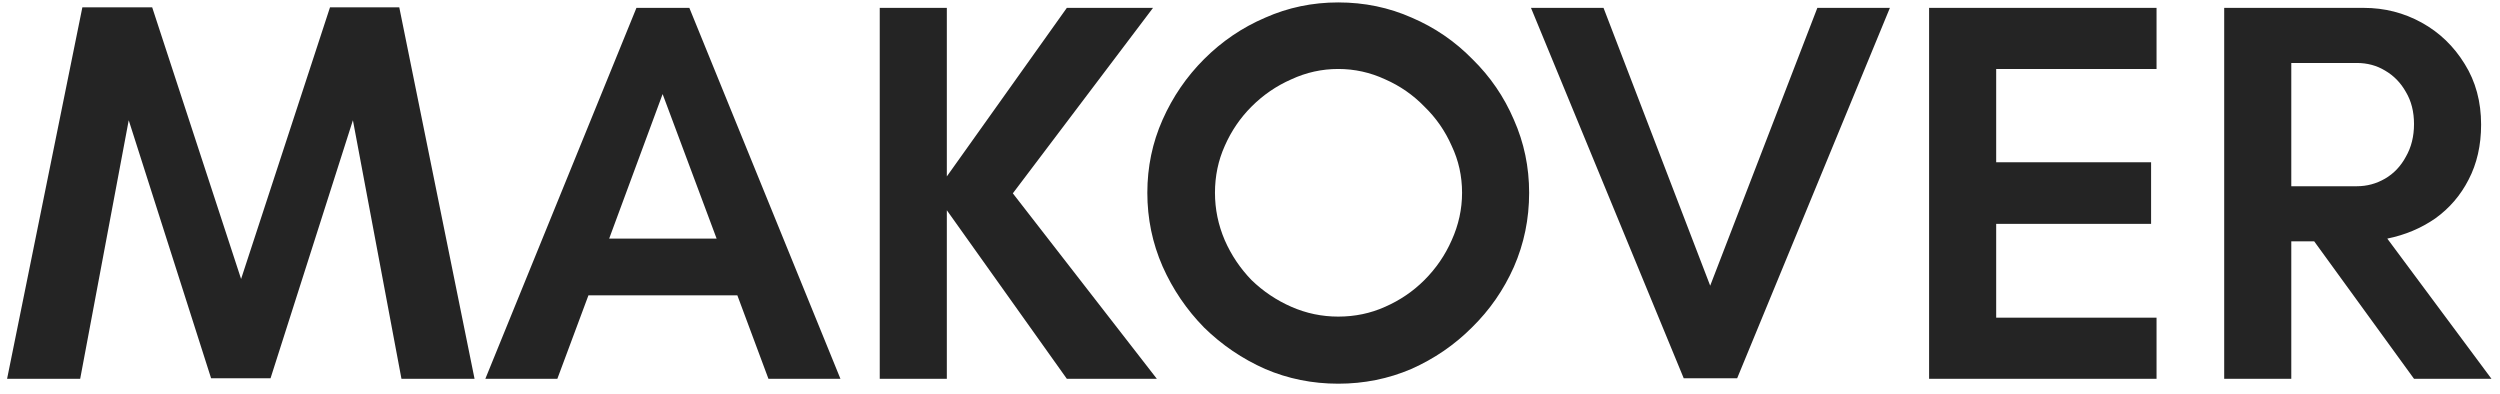
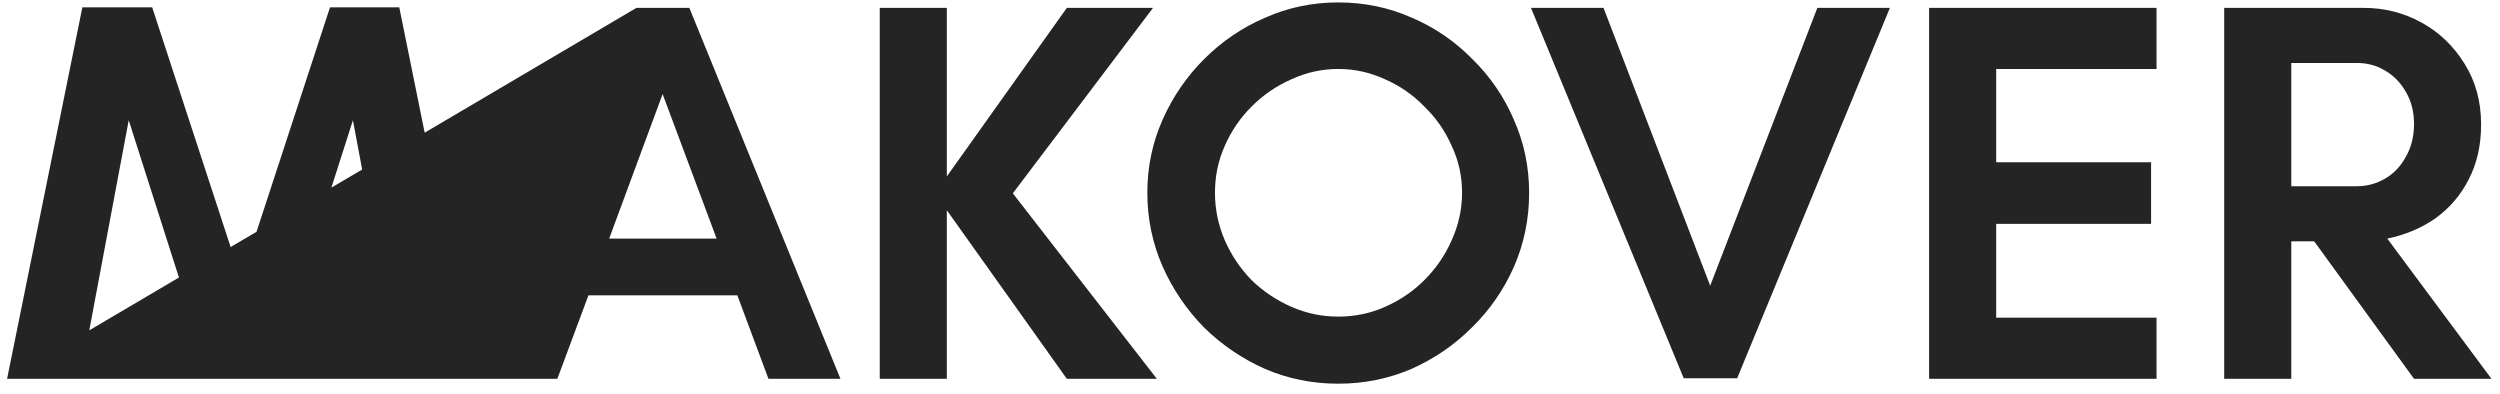
<svg xmlns="http://www.w3.org/2000/svg" width="165" height="26" viewBox="0 0 165 26" fill="none">
-   <path d="M0.468 25L5.436 0.484H10.044L15.912 18.412L21.78 0.484H26.352L31.32 25H26.496L23.292 7.936L17.856 24.964H13.932L8.496 7.936L5.292 25H0.468ZM32.033 25L42.005 0.52H45.497L55.469 25H50.717L48.665 19.492H38.837L36.785 25H32.033ZM40.205 15.748H47.297L43.733 6.208L40.205 15.748ZM58.063 25V0.52H62.491V11.644L70.411 0.52H76.099L66.847 12.76L76.351 25H70.411L62.491 13.876V25H58.063ZM88.323 25.324C86.62 25.324 85.011 25 83.499 24.352C81.987 23.68 80.644 22.768 79.468 21.616C78.316 20.44 77.403 19.096 76.731 17.584C76.059 16.048 75.724 14.428 75.724 12.724C75.724 11.02 76.059 9.412 76.731 7.9C77.403 6.388 78.316 5.056 79.468 3.904C80.644 2.728 81.987 1.816 83.499 1.168C85.011 0.496 86.62 0.16 88.323 0.16C90.052 0.16 91.671 0.496 93.183 1.168C94.695 1.816 96.028 2.728 97.18 3.904C98.356 5.056 99.267 6.388 99.915 7.9C100.587 9.412 100.923 11.02 100.923 12.724C100.923 14.452 100.587 16.084 99.915 17.62C99.243 19.132 98.32 20.464 97.144 21.616C95.992 22.768 94.659 23.68 93.147 24.352C91.635 25 90.028 25.324 88.323 25.324ZM88.323 20.896C89.427 20.896 90.46 20.68 91.419 20.248C92.403 19.816 93.267 19.228 94.011 18.484C94.779 17.716 95.379 16.84 95.811 15.856C96.267 14.848 96.496 13.804 96.496 12.724C96.496 11.62 96.267 10.588 95.811 9.628C95.379 8.644 94.779 7.78 94.011 7.036C93.267 6.268 92.403 5.668 91.419 5.236C90.436 4.78 89.403 4.552 88.323 4.552C87.243 4.552 86.212 4.78 85.228 5.236C84.243 5.668 83.368 6.268 82.6 7.036C81.856 7.78 81.267 8.644 80.835 9.628C80.403 10.588 80.188 11.62 80.188 12.724C80.188 13.804 80.403 14.848 80.835 15.856C81.267 16.84 81.856 17.716 82.6 18.484C83.368 19.228 84.243 19.816 85.228 20.248C86.212 20.68 87.243 20.896 88.323 20.896ZM111.125 24.964L101.045 0.52H105.833L113.573 20.68H112.169L119.945 0.52H124.733L114.653 24.964H111.125ZM127.32 25V0.52H142.332V4.552H131.748V10.708H141.972V14.776H131.748V20.968H142.332V25H127.32ZM146.797 25V0.52H156.013C157.381 0.52 158.653 0.844 159.829 1.492C161.005 2.14 161.953 3.052 162.673 4.228C163.393 5.38 163.753 6.712 163.753 8.224C163.753 9.592 163.477 10.804 162.925 11.86C162.397 12.892 161.665 13.744 160.729 14.416C159.793 15.064 158.737 15.508 157.561 15.748L164.437 25H159.325L152.737 15.928H151.225V25H146.797ZM151.225 12.292H155.545C156.217 12.292 156.841 12.124 157.417 11.788C157.993 11.452 158.449 10.972 158.785 10.348C159.145 9.724 159.325 9.004 159.325 8.188C159.325 7.372 159.145 6.664 158.785 6.064C158.449 5.464 157.993 4.996 157.417 4.66C156.865 4.324 156.241 4.156 155.545 4.156H151.225V12.292Z" fill="#242424" />
+   <path d="M0.468 25L5.436 0.484H10.044L15.912 18.412L21.78 0.484H26.352L31.32 25H26.496L23.292 7.936L17.856 24.964H13.932L8.496 7.936L5.292 25H0.468ZL42.005 0.52H45.497L55.469 25H50.717L48.665 19.492H38.837L36.785 25H32.033ZM40.205 15.748H47.297L43.733 6.208L40.205 15.748ZM58.063 25V0.52H62.491V11.644L70.411 0.52H76.099L66.847 12.76L76.351 25H70.411L62.491 13.876V25H58.063ZM88.323 25.324C86.62 25.324 85.011 25 83.499 24.352C81.987 23.68 80.644 22.768 79.468 21.616C78.316 20.44 77.403 19.096 76.731 17.584C76.059 16.048 75.724 14.428 75.724 12.724C75.724 11.02 76.059 9.412 76.731 7.9C77.403 6.388 78.316 5.056 79.468 3.904C80.644 2.728 81.987 1.816 83.499 1.168C85.011 0.496 86.62 0.16 88.323 0.16C90.052 0.16 91.671 0.496 93.183 1.168C94.695 1.816 96.028 2.728 97.18 3.904C98.356 5.056 99.267 6.388 99.915 7.9C100.587 9.412 100.923 11.02 100.923 12.724C100.923 14.452 100.587 16.084 99.915 17.62C99.243 19.132 98.32 20.464 97.144 21.616C95.992 22.768 94.659 23.68 93.147 24.352C91.635 25 90.028 25.324 88.323 25.324ZM88.323 20.896C89.427 20.896 90.46 20.68 91.419 20.248C92.403 19.816 93.267 19.228 94.011 18.484C94.779 17.716 95.379 16.84 95.811 15.856C96.267 14.848 96.496 13.804 96.496 12.724C96.496 11.62 96.267 10.588 95.811 9.628C95.379 8.644 94.779 7.78 94.011 7.036C93.267 6.268 92.403 5.668 91.419 5.236C90.436 4.78 89.403 4.552 88.323 4.552C87.243 4.552 86.212 4.78 85.228 5.236C84.243 5.668 83.368 6.268 82.6 7.036C81.856 7.78 81.267 8.644 80.835 9.628C80.403 10.588 80.188 11.62 80.188 12.724C80.188 13.804 80.403 14.848 80.835 15.856C81.267 16.84 81.856 17.716 82.6 18.484C83.368 19.228 84.243 19.816 85.228 20.248C86.212 20.68 87.243 20.896 88.323 20.896ZM111.125 24.964L101.045 0.52H105.833L113.573 20.68H112.169L119.945 0.52H124.733L114.653 24.964H111.125ZM127.32 25V0.52H142.332V4.552H131.748V10.708H141.972V14.776H131.748V20.968H142.332V25H127.32ZM146.797 25V0.52H156.013C157.381 0.52 158.653 0.844 159.829 1.492C161.005 2.14 161.953 3.052 162.673 4.228C163.393 5.38 163.753 6.712 163.753 8.224C163.753 9.592 163.477 10.804 162.925 11.86C162.397 12.892 161.665 13.744 160.729 14.416C159.793 15.064 158.737 15.508 157.561 15.748L164.437 25H159.325L152.737 15.928H151.225V25H146.797ZM151.225 12.292H155.545C156.217 12.292 156.841 12.124 157.417 11.788C157.993 11.452 158.449 10.972 158.785 10.348C159.145 9.724 159.325 9.004 159.325 8.188C159.325 7.372 159.145 6.664 158.785 6.064C158.449 5.464 157.993 4.996 157.417 4.66C156.865 4.324 156.241 4.156 155.545 4.156H151.225V12.292Z" fill="#242424" />
</svg>